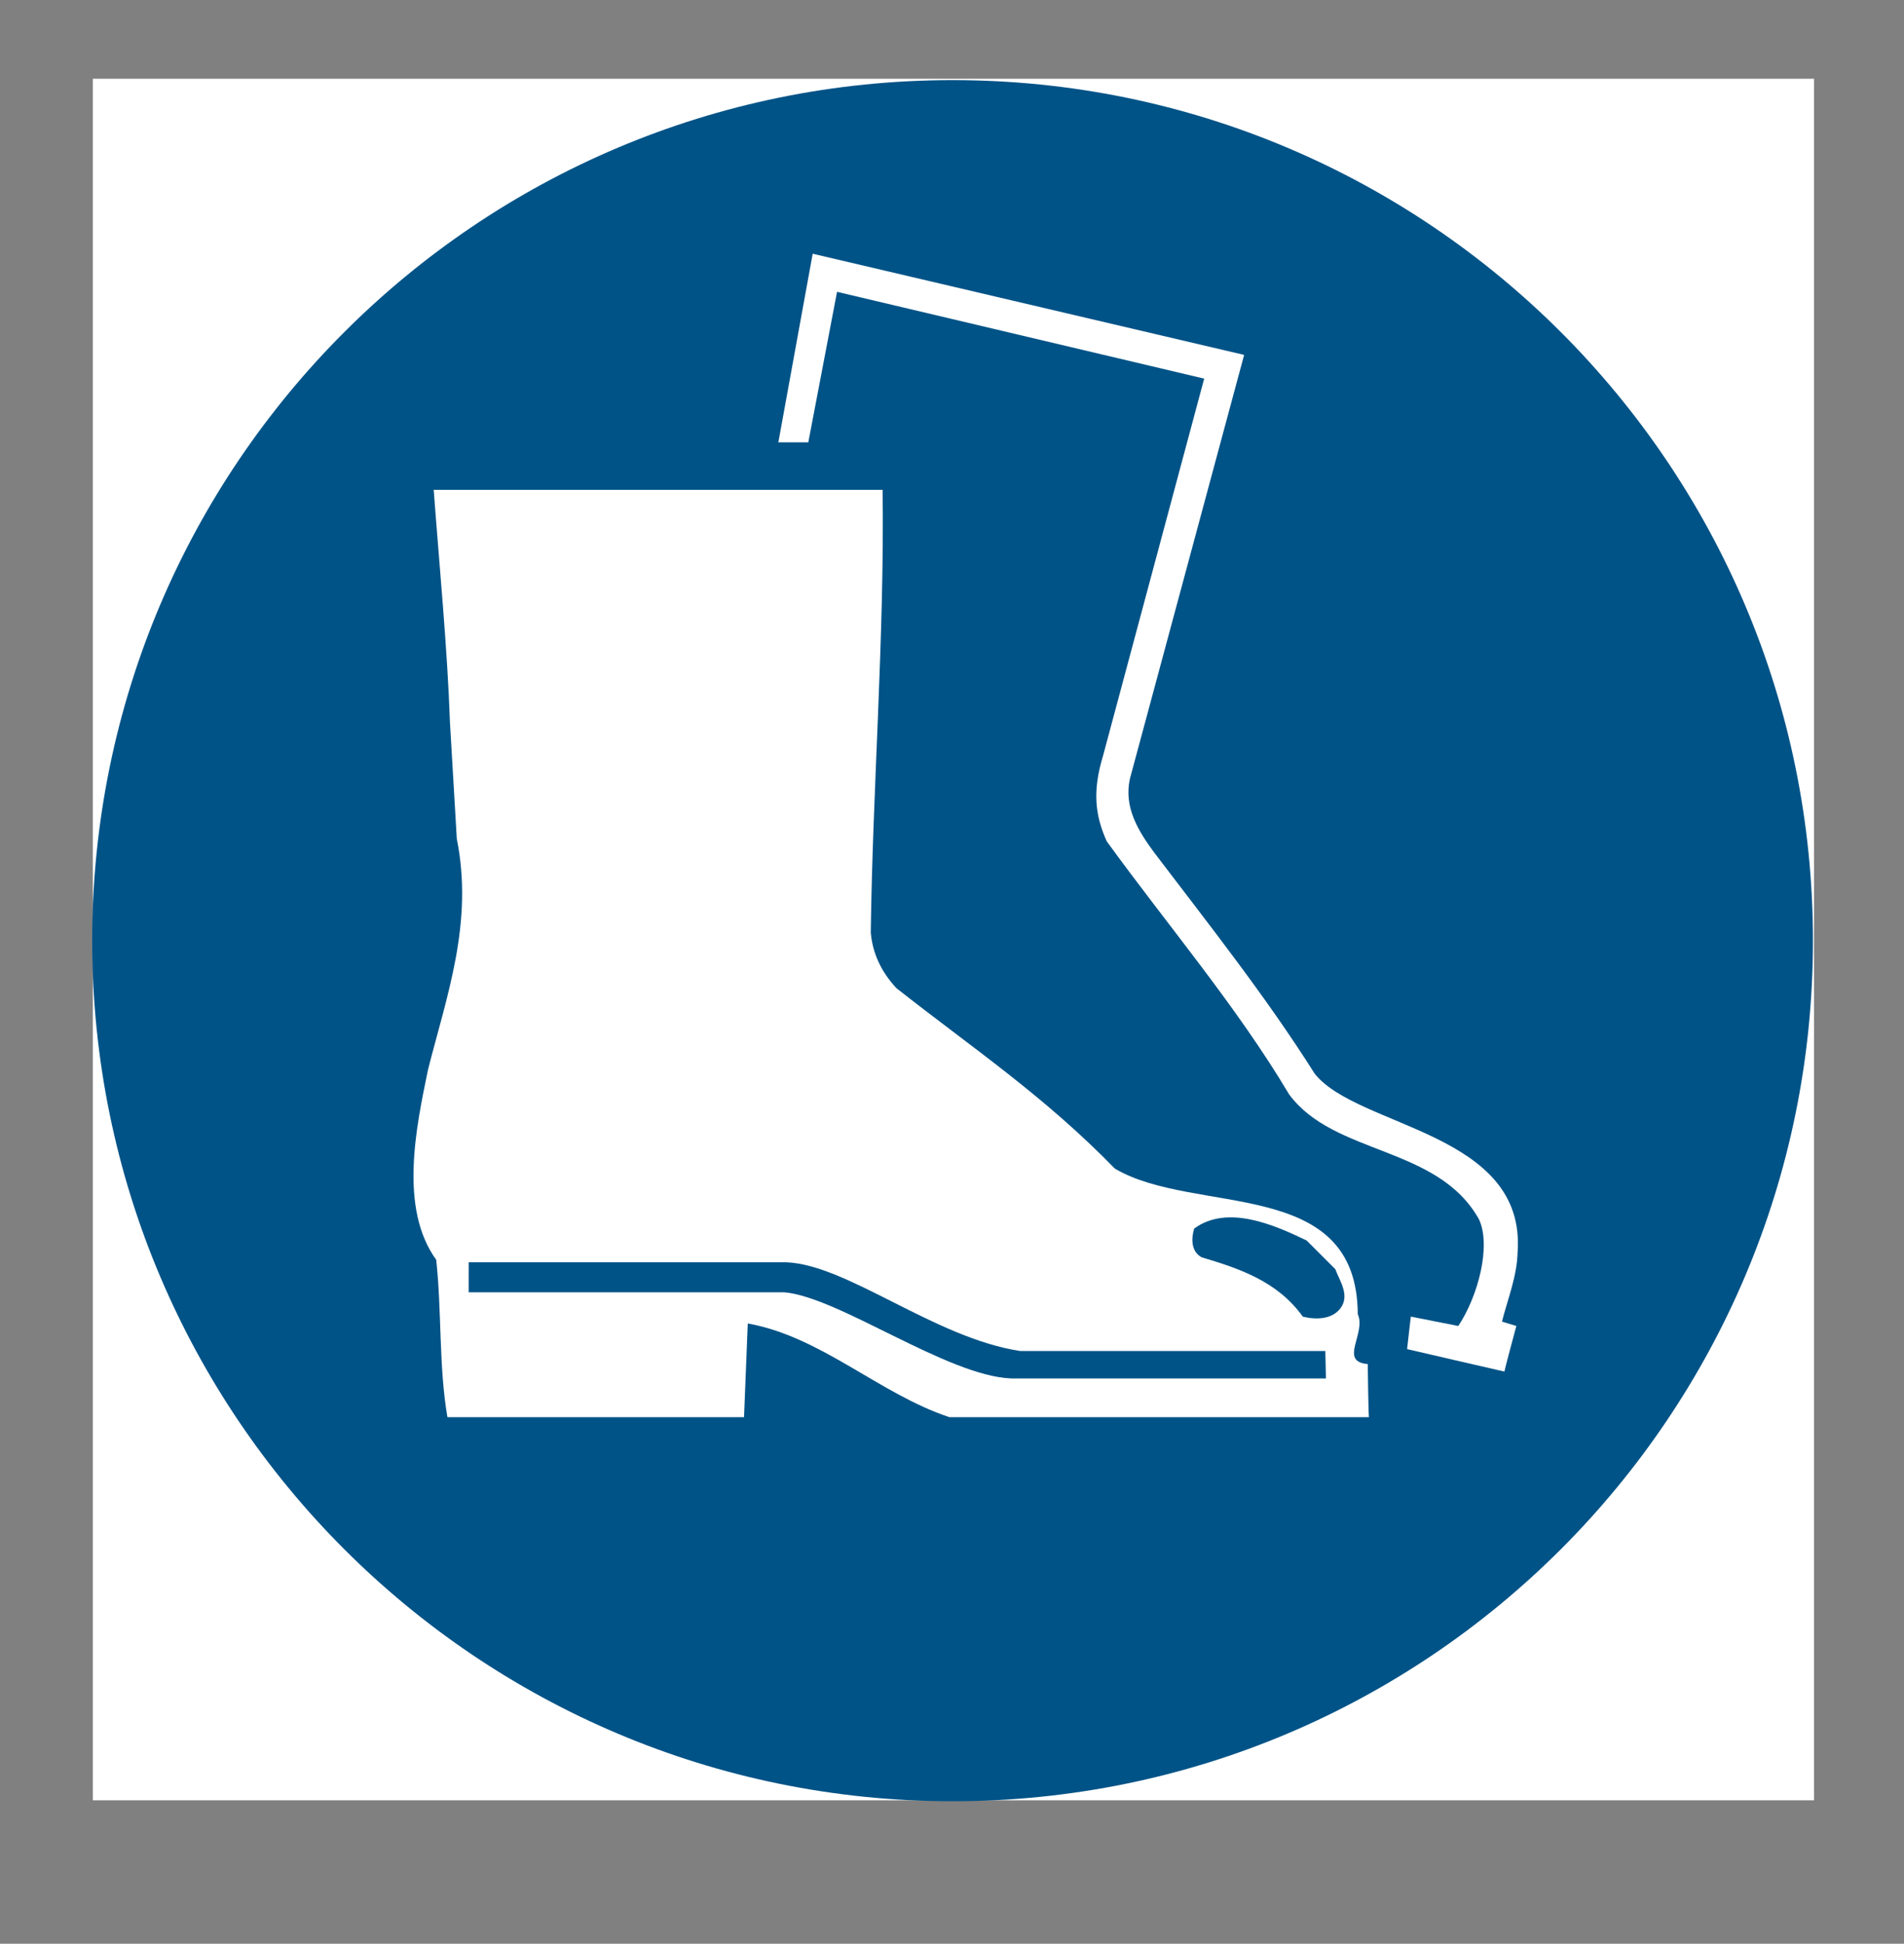
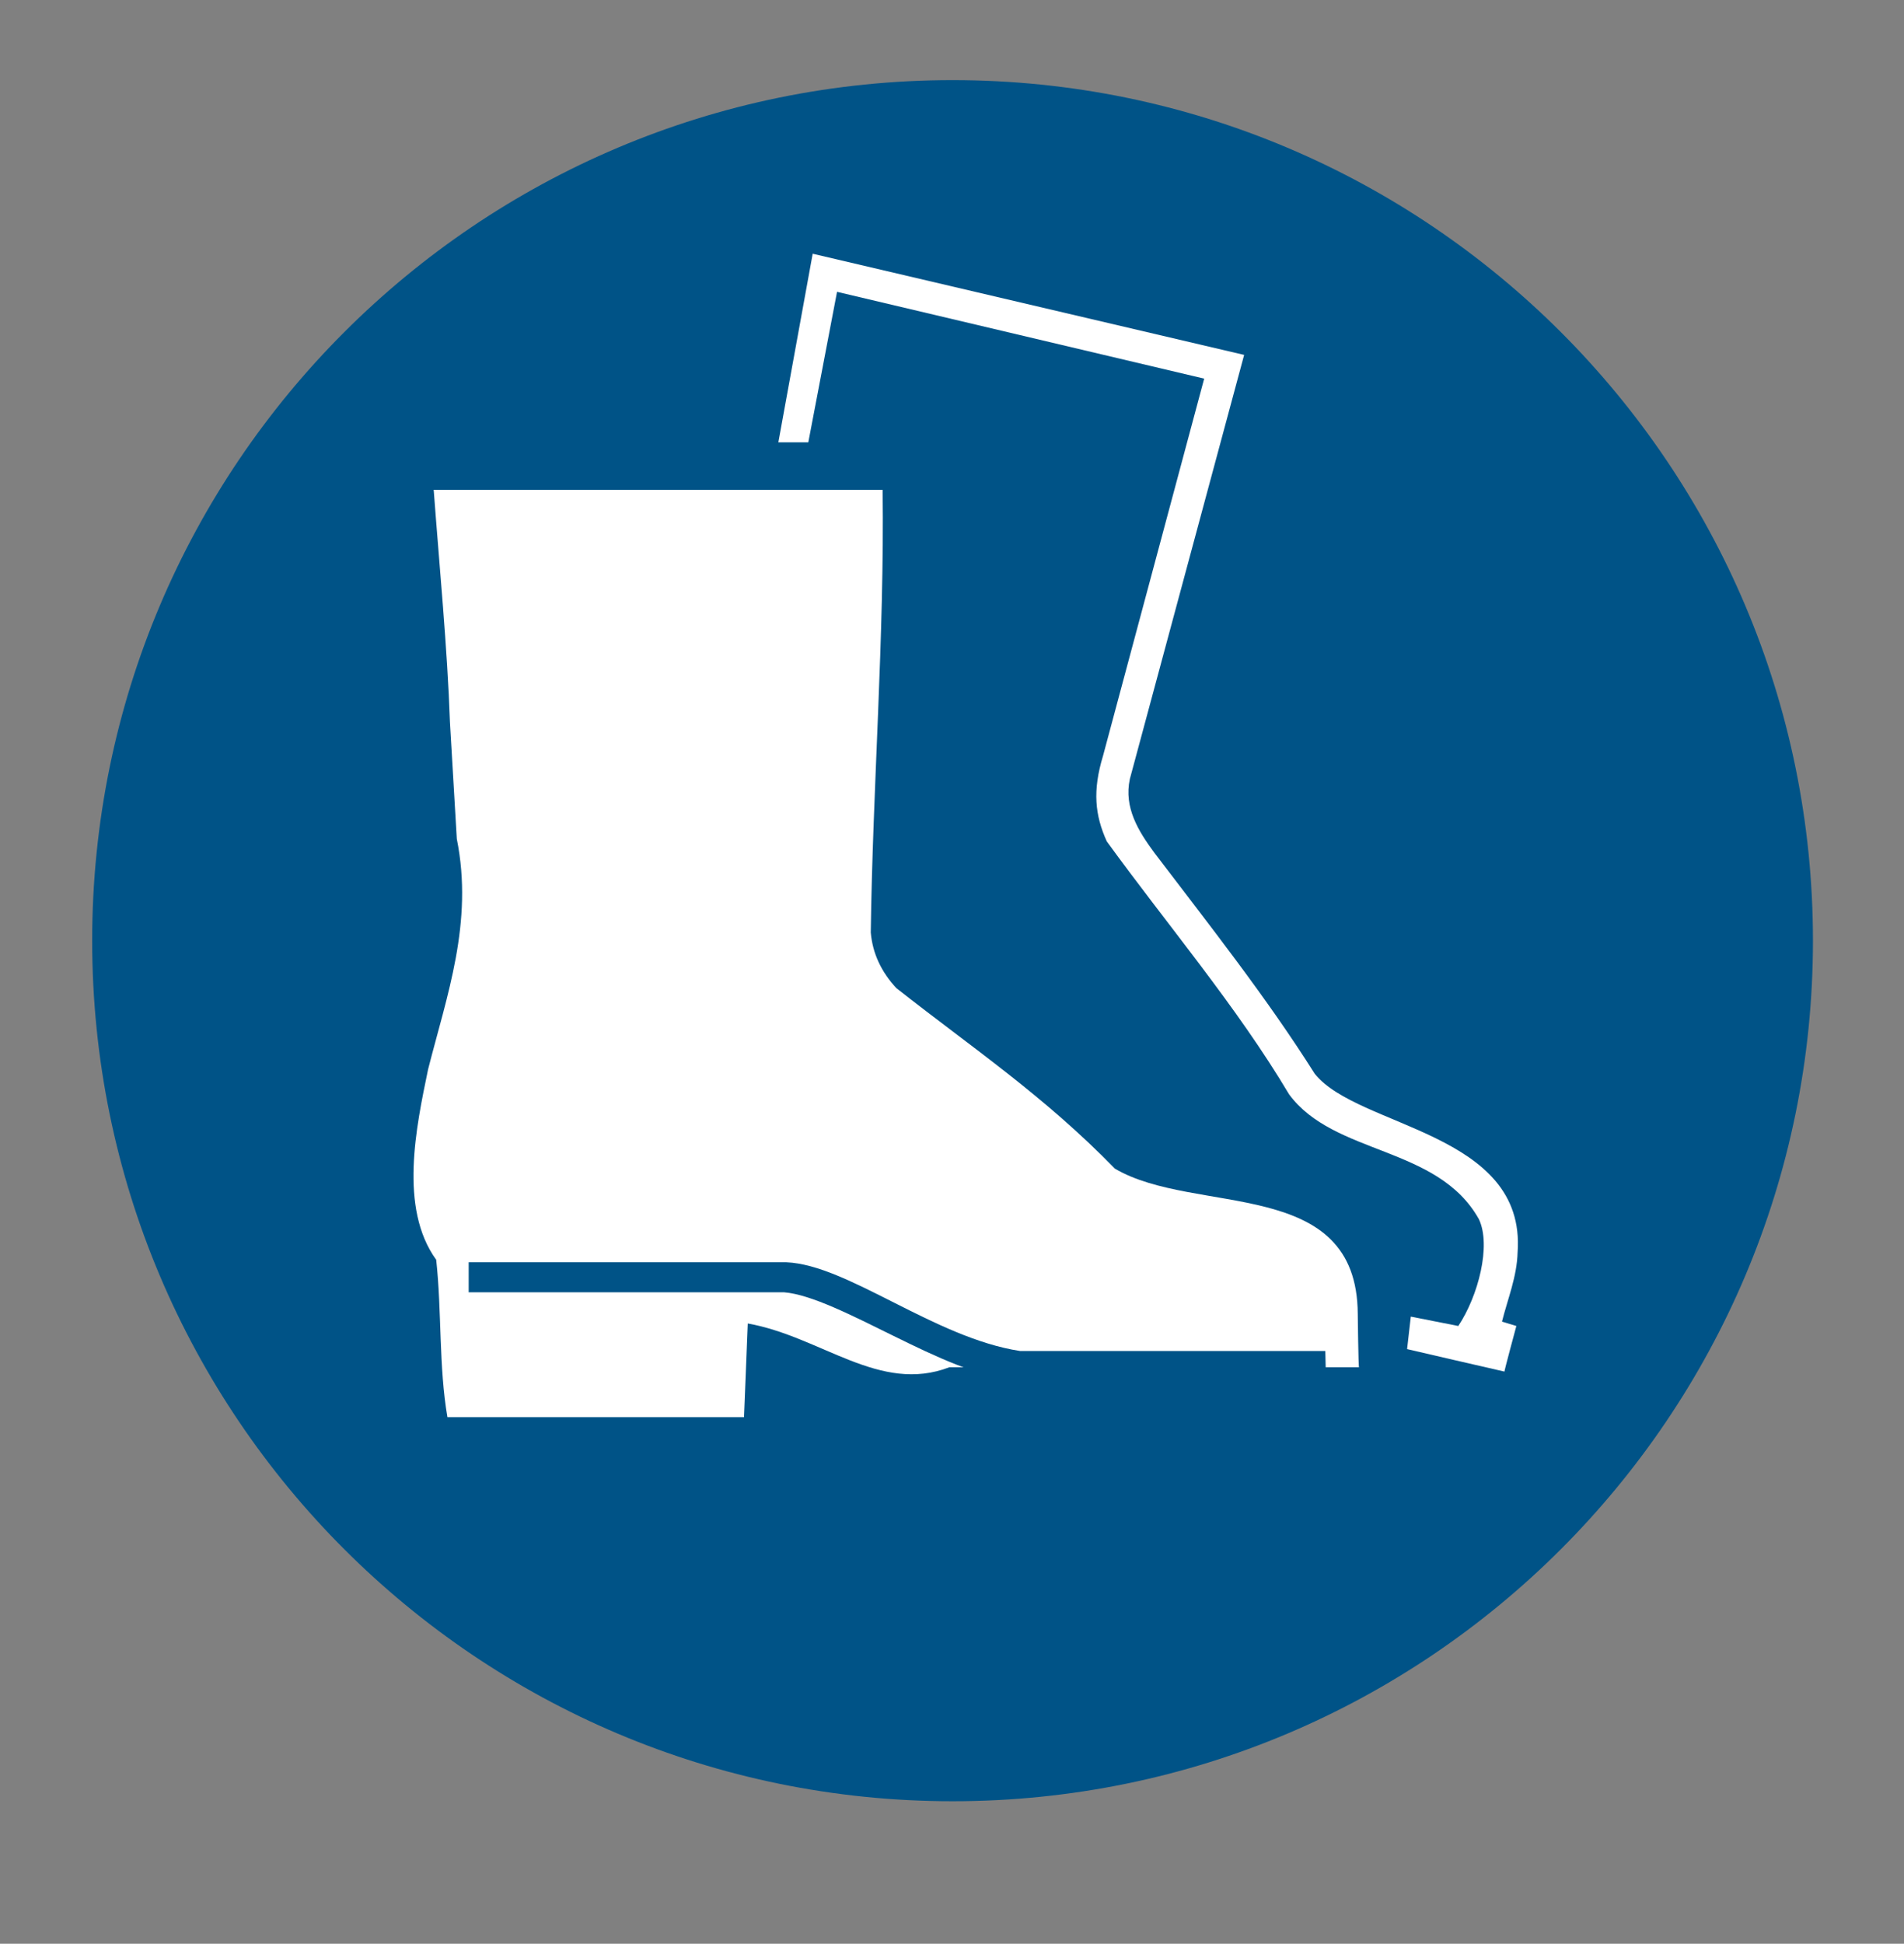
<svg xmlns="http://www.w3.org/2000/svg" xmlns:xlink="http://www.w3.org/1999/xlink" version="1.1" id="Layer_1" x="0px" y="0px" width="81.24px" height="82.92px" viewBox="0 0 81.24 82.92" style="enable-background:new 0 0 81.24 82.92;" xml:space="preserve">
  <rect x="0" y="0" width="81.24" height="82.92" fill="#808080" stroke="none" />
  <style type="text/css">
	.st0{clip-path:url(#SVGID_2_);}
	.st1{clip-path:url(#SVGID_4_);}
	.st2{clip-path:url(#SVGID_6_);fill:#FFFFFF;}
	.st3{fill-rule:evenodd;clip-rule:evenodd;fill:#005387;}
	.st4{fill-rule:evenodd;clip-rule:evenodd;fill:#FFFFFF;}
</style>
  <g>
    <defs>
      <rect id="SVGID_1_" width="81.24" height="82.92" />
    </defs>
    <clipPath id="SVGID_2_">
      <use xlink:href="#SVGID_1_" style="overflow:visible;" />
    </clipPath>
    <g class="st0">
      <defs>
-         <rect id="SVGID_3_" x="-2.88" y="-12" width="87" height="96.96" />
-       </defs>
+         </defs>
      <clipPath id="SVGID_4_">
        <use xlink:href="#SVGID_3_" style="overflow:visible;" />
      </clipPath>
      <g class="st1">
        <defs>
          <rect id="SVGID_5_" x="-312.001" y="-645.641" width="594.96" height="841.92" />
        </defs>
        <clipPath id="SVGID_6_">
          <use xlink:href="#SVGID_5_" style="overflow:visible;" />
        </clipPath>
        <rect x="3.96" y="3.36" class="st2" width="73.44" height="73.44" />
      </g>
    </g>
  </g>
  <path class="st3" d="M77.355,40.129c0,20.274-16.437,36.711-36.711,36.711c-20.273,0-36.711-16.437-36.711-36.711  S20.371,3.418,40.644,3.418C60.918,3.418,77.355,19.855,77.355,40.129" />
  <path class="st4" d="M64.7,56.566c0,0-0.533,1.971-0.507,1.945c-0.026,0-4.155-0.959-4.155-0.959  s0.16-1.412,0.16-1.386l2.024,0.4c0.853-1.279,1.412-3.437,0.88-4.556c-1.759-3.143-6.181-2.717-8.1-5.328  c-2.237-3.756-5.167-7.193-7.778-10.789c-0.506-1.119-0.613-2.158-0.16-3.65l4.316-16.091L35.715,12.449  l-1.226,6.42H33.211l1.465-8.045l18.409,4.316l-4.876,18.089c-0.266,1.225,0.373,2.237,1.04,3.143  c2.371,3.117,4.795,6.181,6.846,9.431c1.838,2.318,9.032,2.478,8.658,7.619  c-0.026,1.039-0.426,1.998-0.666,2.958L64.7,56.566" />
-   <path class="st4" d="M37.66,20.894c0.08,6.287-0.426,12.734-0.506,18.888c0.08,0.906,0.453,1.679,1.092,2.371  c3.25,2.558,6.288,4.583,9.324,7.7c3.437,2.024,10.337,0.293,10.363,6.207  c0.373,0.826-0.826,2.025,0.427,2.131c0-0.027,0.026,2.265,0.053,2.265H40.511  C37.527,59.47,35.049,57.019,31.906,56.459L31.746,60.456H19.091c-0.372-2.158-0.239-4.529-0.479-6.714  c-1.598-2.211-0.853-5.674-0.346-8.125c0.799-3.144,1.944-6.261,1.225-9.831L19.198,30.804  c-0.107-3.117-0.453-6.687-0.693-9.91H37.66" />
-   <path class="st3" d="M56.975,54.142c0.186,0.506,0.639,1.119,0.213,1.678c-0.373,0.48-1.065,0.48-1.599,0.347  c-1.092-1.519-2.717-2.052-4.315-2.531c-0.453-0.24-0.453-0.799-0.32-1.226c1.412-1.039,3.411-0.159,4.795,0.507  L56.975,54.142" />
+   <path class="st4" d="M37.66,20.894c0.08,6.287-0.426,12.734-0.506,18.888c0.08,0.906,0.453,1.679,1.092,2.371  c3.25,2.558,6.288,4.583,9.324,7.7c3.437,2.024,10.337,0.293,10.363,6.207  c0-0.027,0.026,2.265,0.053,2.265H40.511  C37.527,59.47,35.049,57.019,31.906,56.459L31.746,60.456H19.091c-0.372-2.158-0.239-4.529-0.479-6.714  c-1.598-2.211-0.853-5.674-0.346-8.125c0.799-3.144,1.944-6.261,1.225-9.831L19.198,30.804  c-0.107-3.117-0.453-6.687-0.693-9.91H37.66" />
  <path class="st3" d="M33.558,53.849c2.611,0.107,6.314,3.224,9.964,3.783h13.027l0.026,1.172  c-0.026,0-13.426,0-13.426,0c-2.744-0.106-7.38-3.49-9.698-3.676h-13.453V53.849H33.558" />
  <g>
</g>
  <g>
</g>
  <g>
</g>
  <g>
</g>
  <g>
</g>
  <g>
</g>
</svg>